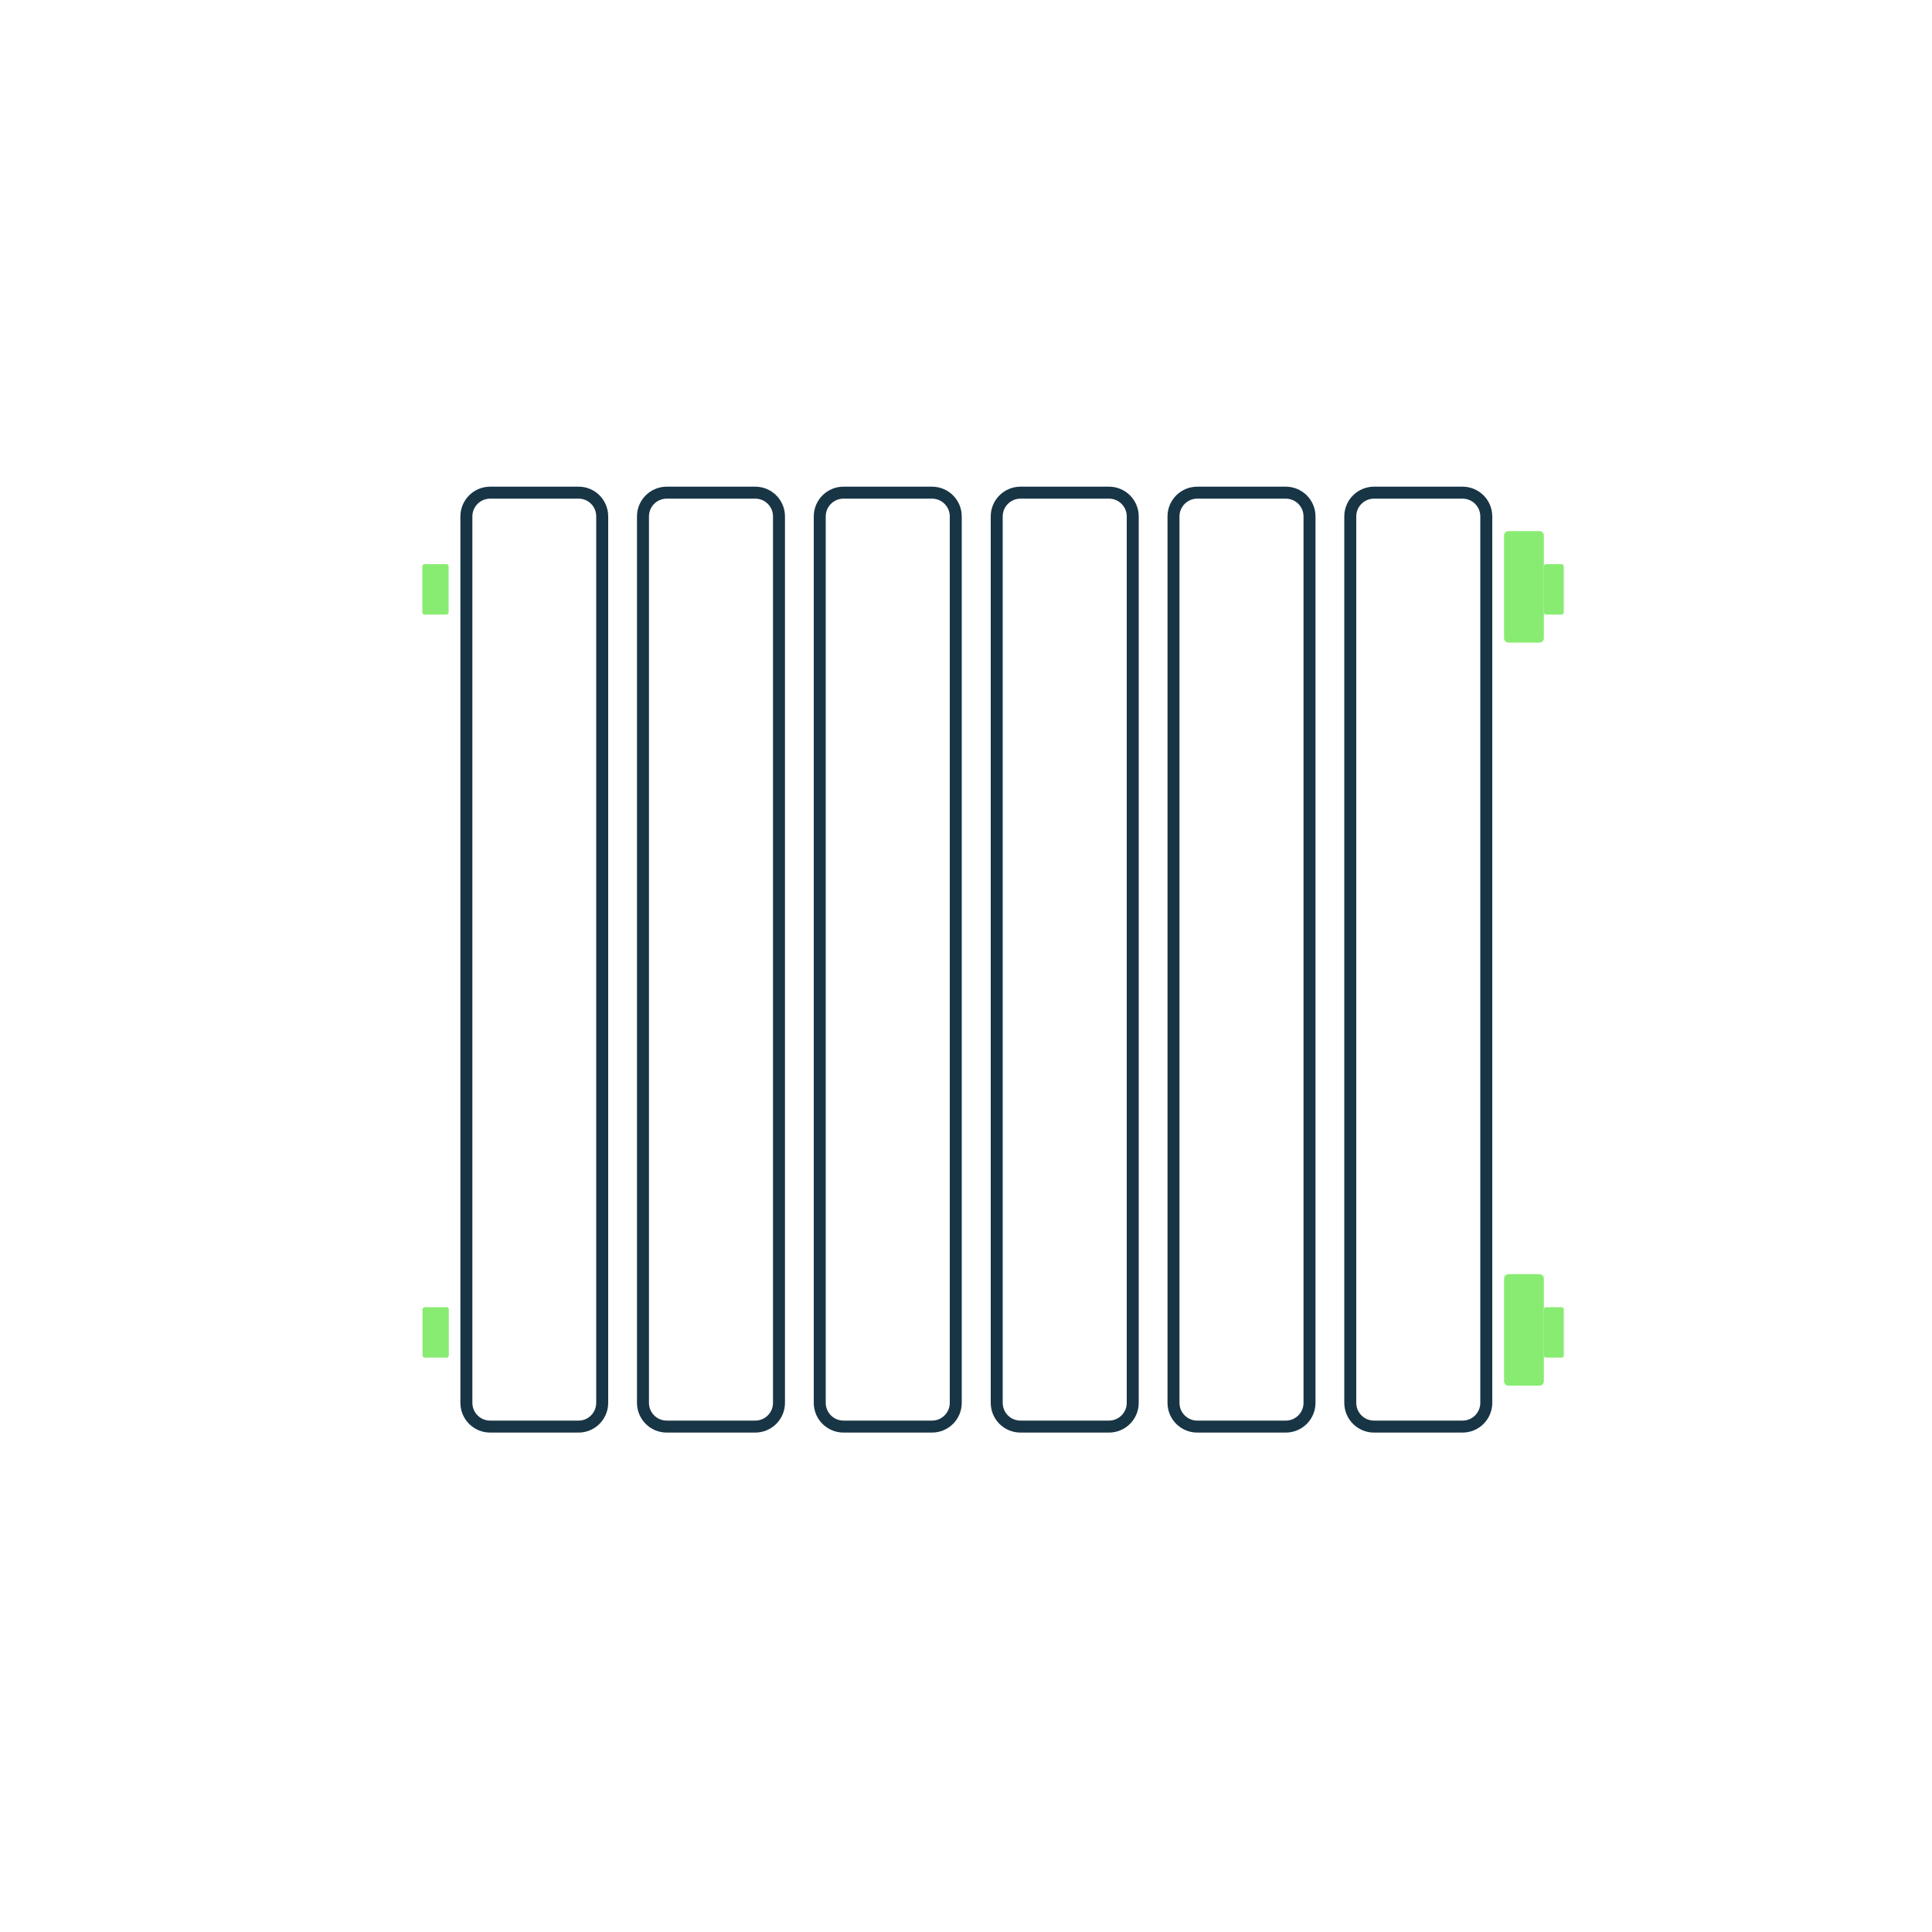
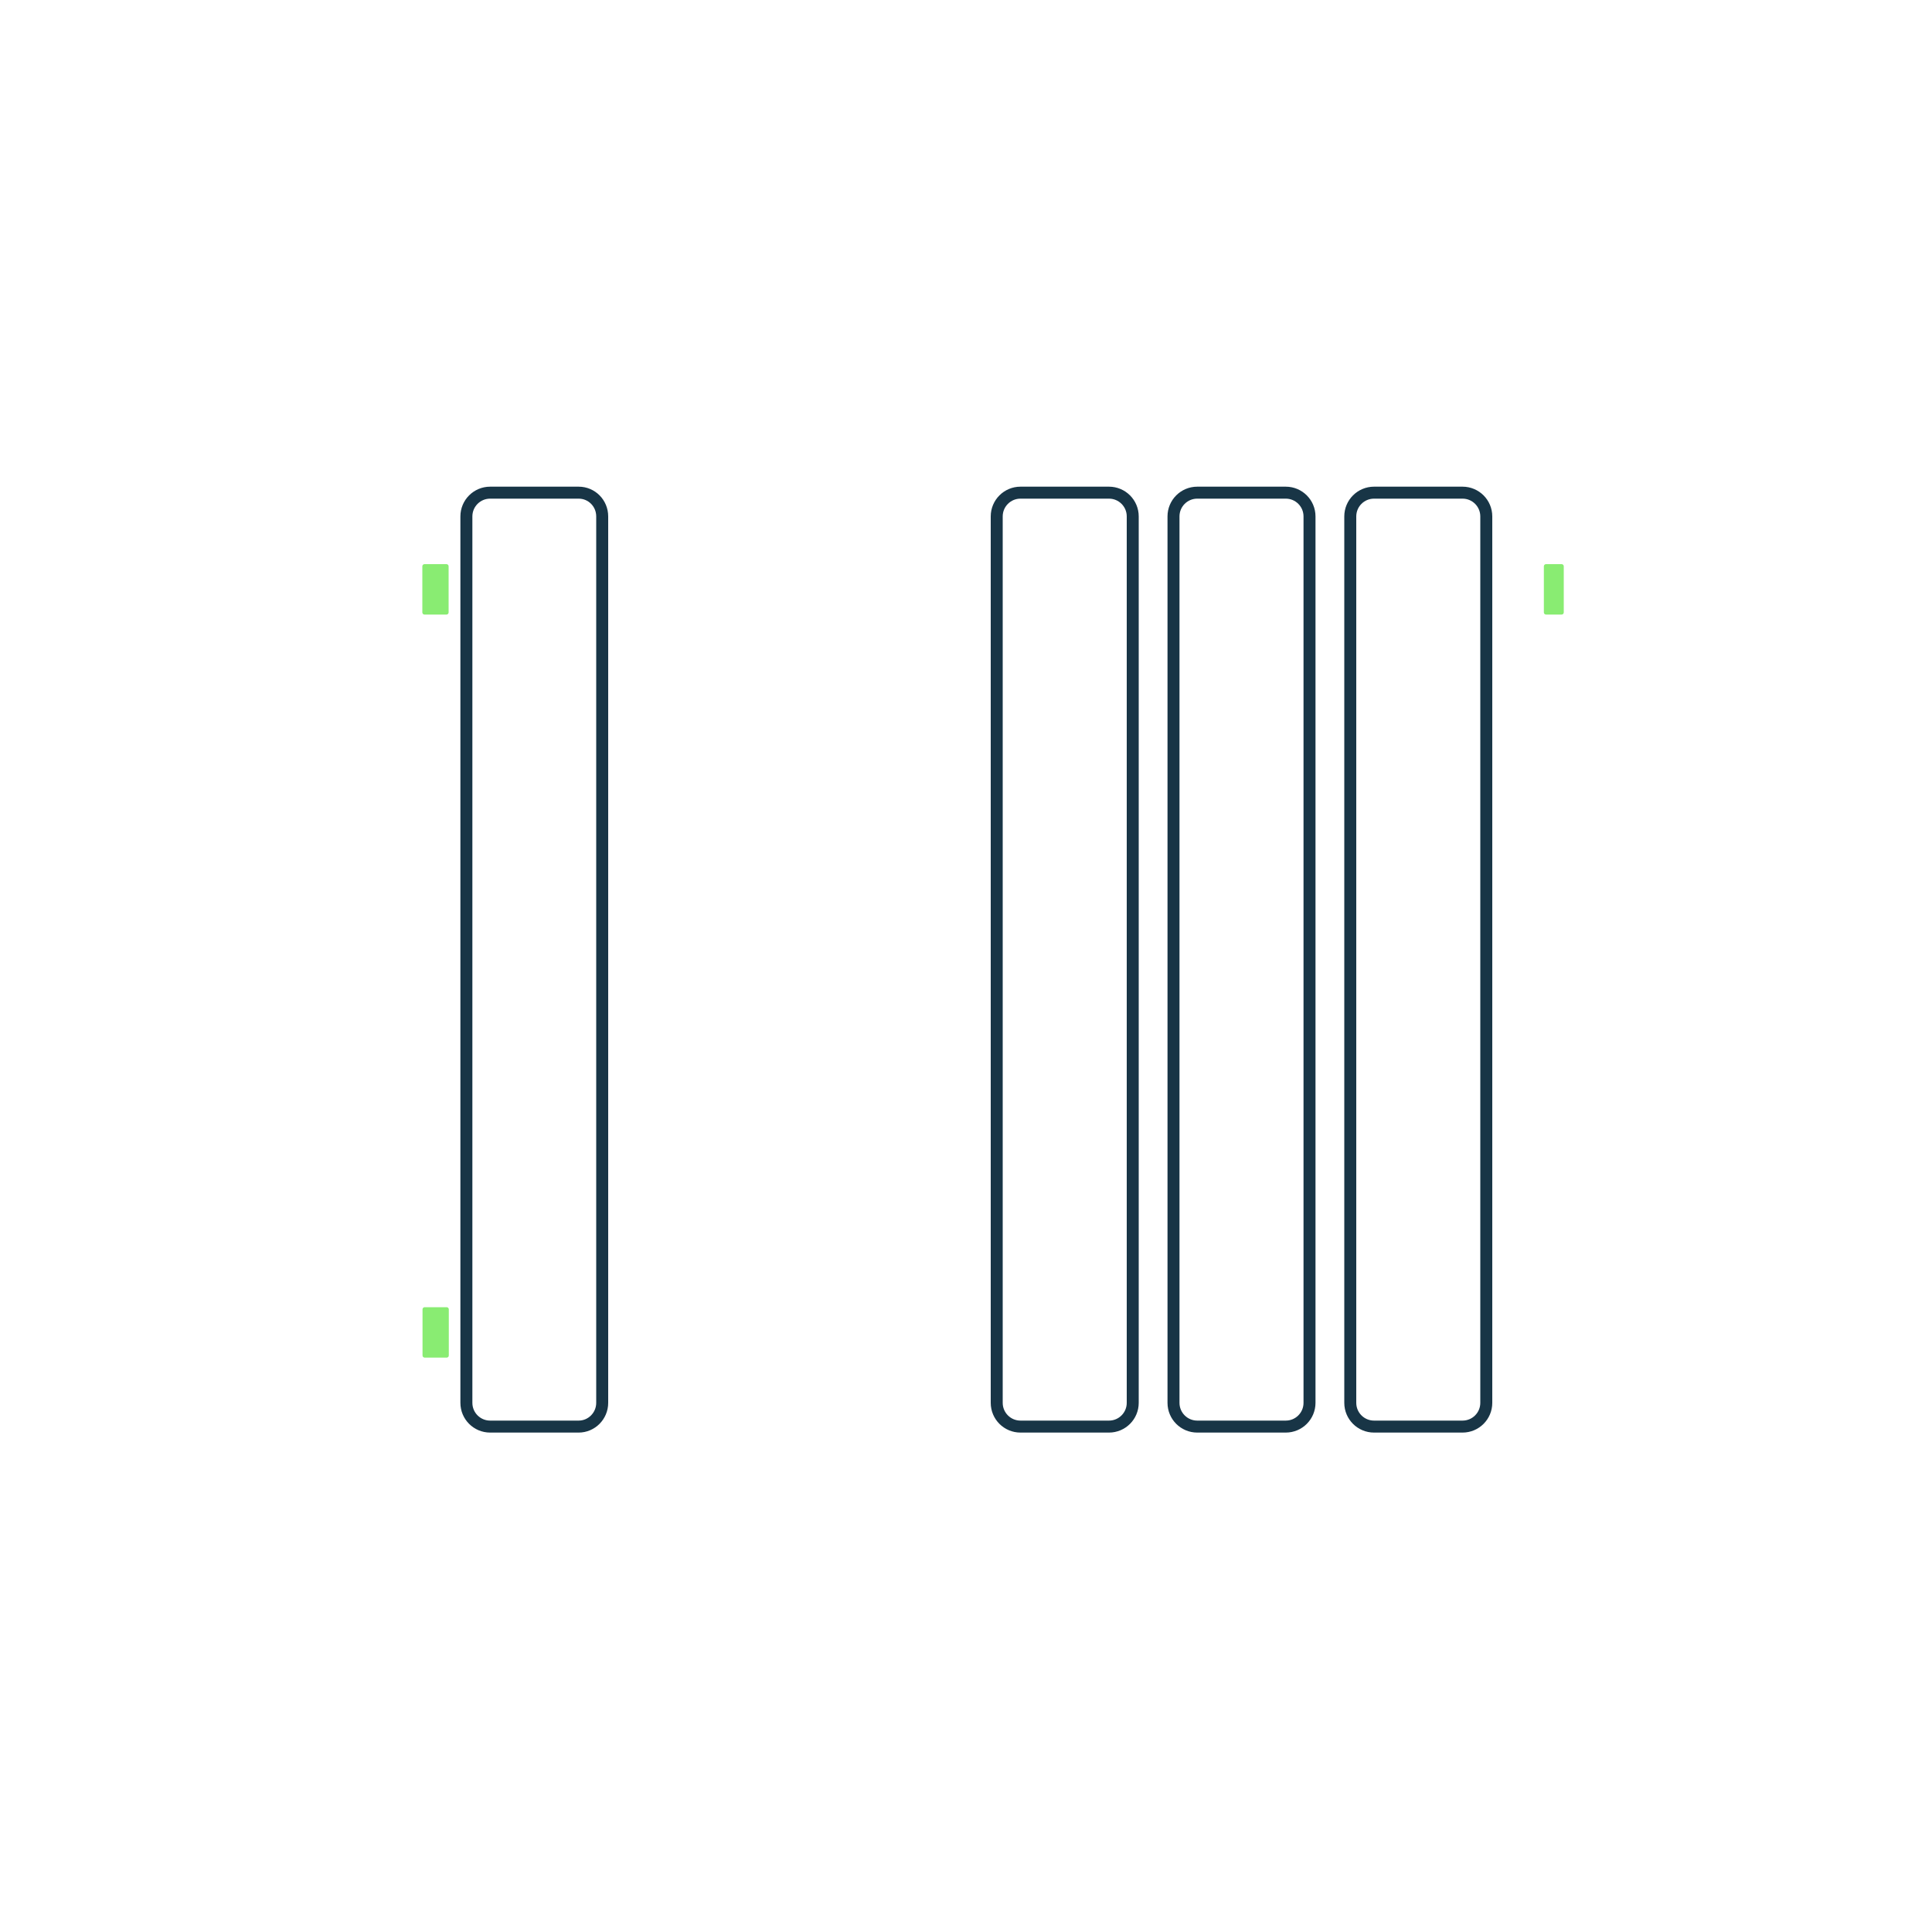
<svg xmlns="http://www.w3.org/2000/svg" id="Capa_1" version="1.1" viewBox="0 0 1000 1000">
  <defs>
    <style>
      .st0 {
        filter: url(#outer-glow-1);
      }

      .st0, .st1 {
        fill: none;
      }

      .st2 {
        fill: #89ec72;
      }

      .st1 {
        stroke: #183546;
        stroke-miterlimit: 10;
        stroke-width: 6.2px;
      }
    </style>
    <filter id="outer-glow-1" x="-175" y="-176" width="1350" height="1351" filterUnits="userSpaceOnUse">
      <feOffset dx="0" dy="0" />
      <feGaussianBlur result="blur" stdDeviation="58.3" />
      <feFlood flood-color="#000" flood-opacity=".3" />
      <feComposite in2="blur" operator="in" />
      <feComposite in="SourceGraphic" />
    </filter>
  </defs>
  <rect class="st0" y="-.3" width="1000" height="1000" />
  <g>
    <path class="st1" d="M769.3,726.1c0,6.8-5.5,12.3-12.3,12.3h-45.8c-6.8,0-12.3-5.5-12.3-12.3v-458.8c0-6.8,5.5-12.3,12.3-12.3h45.8c6.8,0,12.3,5.5,12.3,12.3v458.8Z" />
-     <path class="st2" d="M799.1,330.3c0,1.3-1,2.3-2.3,2.3h-16c-1.3,0-2.3-1-2.3-2.3v-53.1c0-1.3,1-2.3,2.3-2.3h16c1.3,0,2.3,1,2.3,2.3v53.1Z" />
    <path class="st2" d="M809.4,317c0,.6-.5,1.1-1.1,1.1h-8.1c-.6,0-1.1-.5-1.1-1.1v-23.9c0-.6.5-1.1,1.1-1.1h8.1c.6,0,1.1.5,1.1,1.1v23.9Z" />
-     <path class="st2" d="M799.1,714.9c0,1.3-1,2.3-2.3,2.3h-16c-1.3,0-2.3-1-2.3-2.3v-53.1c0-1.3,1-2.3,2.3-2.3h16c1.3,0,2.3,1,2.3,2.3v53.1Z" />
-     <path class="st2" d="M809.4,701.6c0,.6-.5,1.1-1.1,1.1h-8.1c-.6,0-1.1-.5-1.1-1.1v-23.9c0-.6.5-1.1,1.1-1.1h8.1c.6,0,1.1.5,1.1,1.1v23.9Z" />
    <path class="st2" d="M232.2,317c0,.6-.5,1.1-1.1,1.1h-11.4c-.6,0-1.1-.5-1.1-1.1v-23.9c0-.6.5-1.1,1.1-1.1h11.4c.6,0,1.1.5,1.1,1.1v23.9Z" />
    <path class="st2" d="M232.3,701.6c0,.6-.5,1.1-1.1,1.1h-11.4c-.6,0-1.1-.5-1.1-1.1v-23.9c0-.6.5-1.1,1.1-1.1h11.4c.6,0,1.1.5,1.1,1.1v23.9Z" />
    <path class="st1" d="M311.7,726.1c0,6.8-5.5,12.3-12.2,12.3h-45.8c-6.8,0-12.3-5.5-12.3-12.3v-458.8c0-6.8,5.5-12.3,12.3-12.3h45.8c6.8,0,12.2,5.5,12.2,12.3v458.8Z" />
-     <path class="st1" d="M403.2,726.1c0,6.8-5.5,12.3-12.3,12.3h-45.8c-6.8,0-12.3-5.5-12.3-12.3v-458.8c0-6.8,5.5-12.3,12.3-12.3h45.8c6.8,0,12.3,5.5,12.3,12.3v458.8Z" />
-     <path class="st1" d="M494.7,726.1c0,6.8-5.5,12.3-12.3,12.3h-45.8c-6.8,0-12.3-5.5-12.3-12.3v-458.8c0-6.8,5.5-12.3,12.3-12.3h45.8c6.8,0,12.3,5.5,12.3,12.3v458.8Z" />
    <path class="st1" d="M586.3,726.1c0,6.8-5.5,12.3-12.3,12.3h-45.8c-6.8,0-12.3-5.5-12.3-12.3v-458.8c0-6.8,5.5-12.3,12.3-12.3h45.8c6.8,0,12.3,5.5,12.3,12.3v458.8Z" />
    <path class="st1" d="M677.8,726.1c0,6.8-5.5,12.3-12.3,12.3h-45.8c-6.8,0-12.3-5.5-12.3-12.3v-458.8c0-6.8,5.5-12.3,12.3-12.3h45.8c6.8,0,12.3,5.5,12.3,12.3v458.8Z" />
  </g>
</svg>